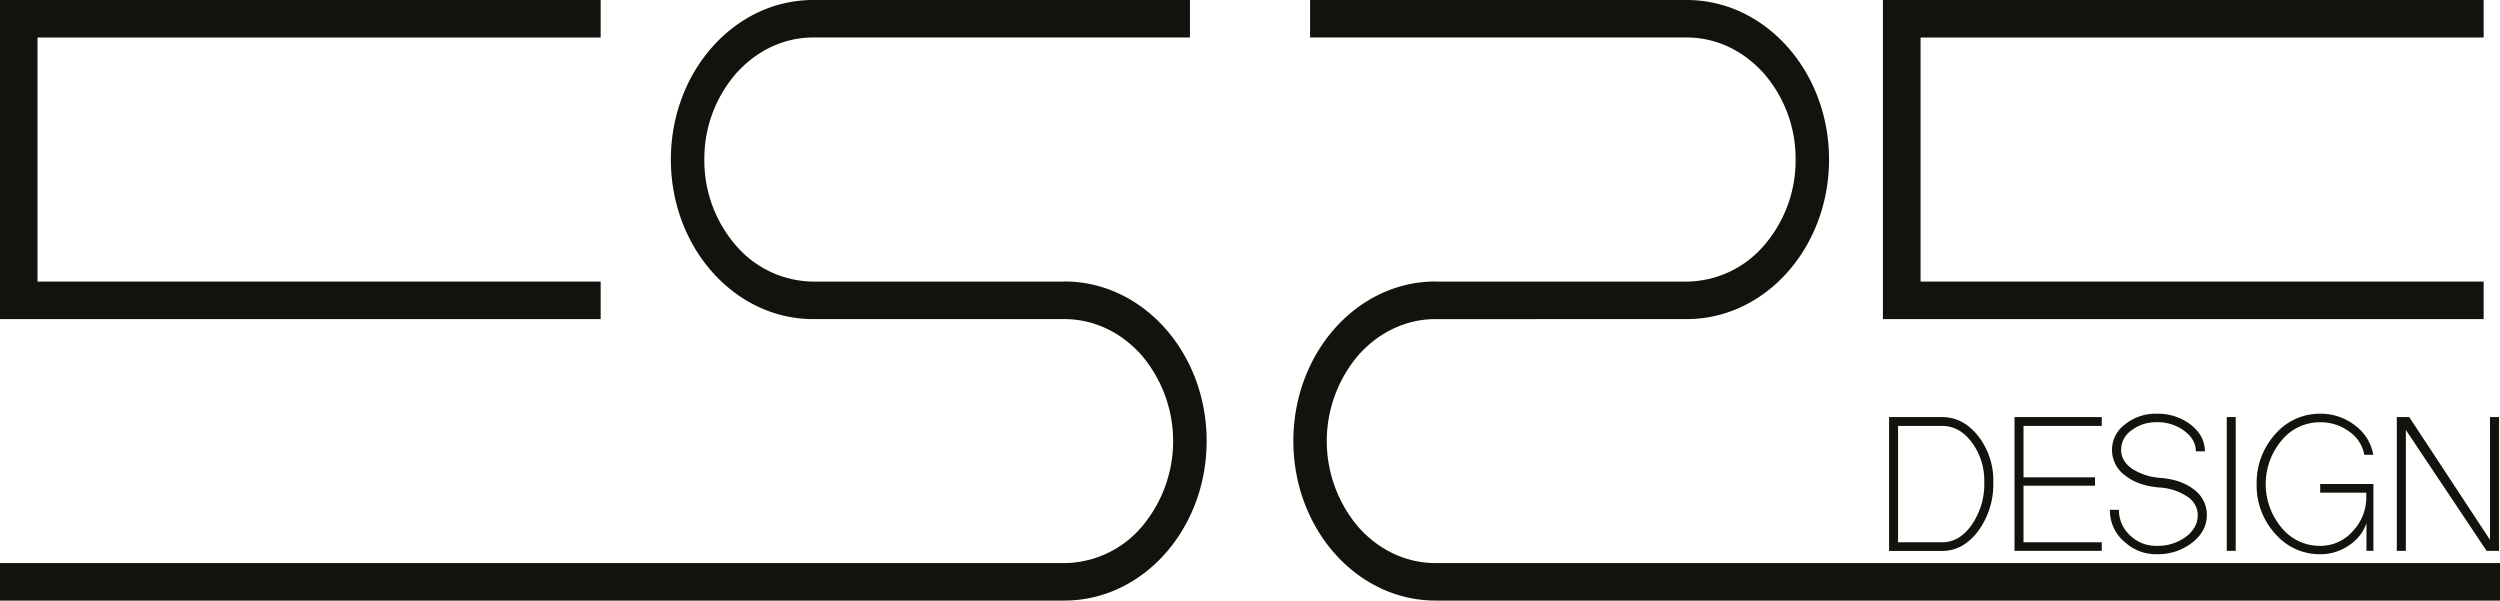
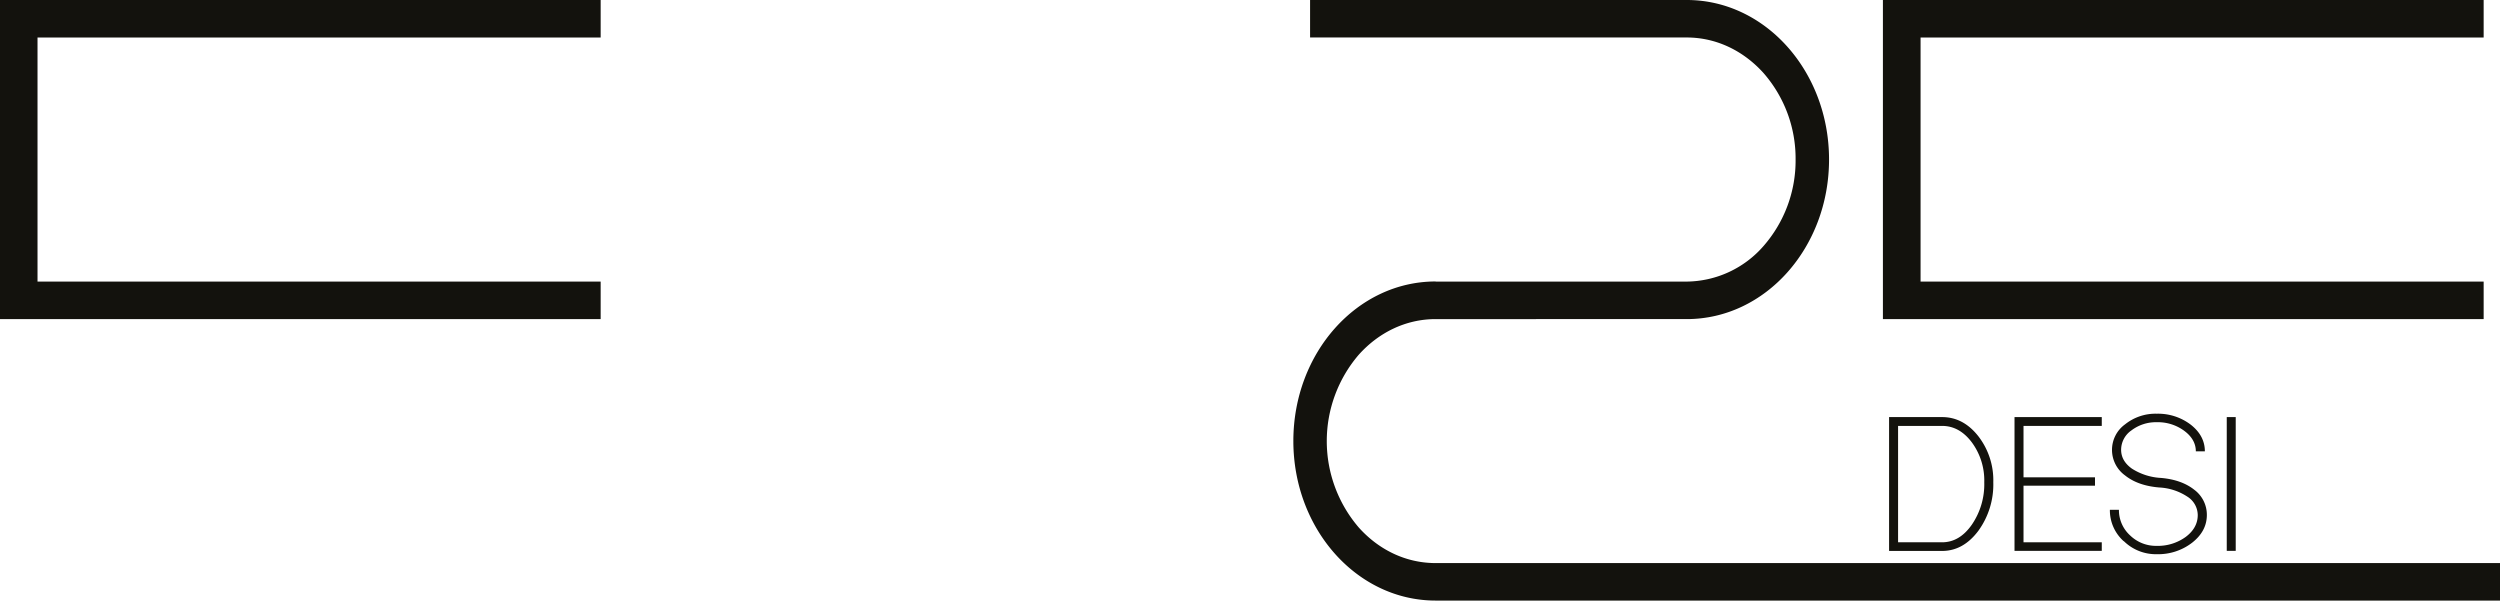
<svg xmlns="http://www.w3.org/2000/svg" viewBox="0 0 866.97 208.31">
  <defs>
    <style>.cls-1{fill:#13120d;}</style>
  </defs>
  <title>Risorsa 4</title>
  <g id="Livello_2" data-name="Livello 2">
    <g id="Livello_1-2" data-name="Livello 1">
      <polygon class="cls-1" points="208.3 13.01 208.3 0 0 0 0 110.66 208.3 110.66 208.3 97.65 13.01 97.65 13.01 13.01 208.3 13.01" />
-       <path class="cls-1" d="M369.11,97.65H282a35.78,35.78,0,0,1-26.69-12.4,45,45,0,0,1-11.05-29.93A45,45,0,0,1,255.34,25.4C262.19,17.75,271.59,13,282,13H412.66V0H282c-27.26,0-49.35,24.76-49.35,55.32s22.09,55.34,49.35,55.34h87.08c10.45,0,19.85,4.73,26.69,12.39a46,46,0,0,1,0,59.84,35.63,35.63,0,0,1-26.69,12.38H238.48v0H0v13H369.11c27.28,0,49.34-24.78,49.34-55.34s-22.06-55.32-49.34-55.32" />
      <path class="cls-1" d="M497.86,97.65h87.08a35.78,35.78,0,0,0,26.69-12.4,45,45,0,0,0,11.06-29.93A45,45,0,0,0,611.63,25.4C604.78,17.75,595.38,13,584.94,13H454.32V0H584.94c27.26,0,49.35,24.76,49.35,55.32s-22.09,55.34-49.35,55.34H497.86c-10.45,0-19.84,4.73-26.69,12.39a46,46,0,0,0,0,59.84c6.85,7.67,16.24,12.38,26.69,12.38H628.49v0H867v13H497.86c-27.28,0-49.34-24.78-49.34-55.34s22.06-55.32,49.34-55.32" />
      <polygon class="cls-1" points="861.3 13.01 861.3 0 652.97 0 652.97 110.66 861.3 110.66 861.3 97.65 666.03 97.65 666.03 13.01 861.3 13.01" />
      <path class="cls-1" d="M655.11,144.64h18.38q7.37,0,12.59,6.66a24.91,24.91,0,0,1,5.17,15.95,27.33,27.33,0,0,1-5.17,16.81q-5.24,7-12.59,7H655.11Zm18.38,43.42c4,0,7.45-2,10.32-6.11a24.81,24.81,0,0,0,4.31-14.7,22.28,22.28,0,0,0-4.31-13.84c-2.87-3.81-6.3-5.71-10.32-5.71H658.23v40.36Z" />
      <polygon class="cls-1" points="698.61 191.03 698.61 144.64 728.87 144.64 728.87 147.7 701.73 147.7 701.73 165.53 726.52 165.53 726.52 168.43 701.73 168.43 701.73 188.06 728.87 188.06 728.87 191.03 698.61 191.03" />
      <path class="cls-1" d="M736.46,187.67a14.36,14.36,0,0,1-4.78-10.87h3.14a11.82,11.82,0,0,0,3.83,8.83,12.88,12.88,0,0,0,9.24,3.67A16.45,16.45,0,0,0,758,186.18q4.15-3.13,4.15-7.58a7.64,7.64,0,0,0-3.68-6.42,19.47,19.47,0,0,0-9.71-3.13q-7.41-.62-11.88-4.23a10.92,10.92,0,0,1,.08-17.67,16.88,16.88,0,0,1,11-3.68,18.67,18.67,0,0,1,11.8,3.83q4.86,3.84,4.86,9.22h-3.13c0-2.74-1.34-5.12-4-7.1a15.35,15.35,0,0,0-9.54-3,14,14,0,0,0-8.77,2.82,8.2,8.2,0,0,0-3.6,6.72c0,2.61,1.26,4.8,3.76,6.57a20.69,20.69,0,0,0,10.08,3.21c4.81.42,8.66,1.81,11.59,4.15a10.81,10.81,0,0,1,4.3,8.69q0,5.61-5.09,9.61a19.27,19.27,0,0,1-12.27,4,15.85,15.85,0,0,1-11.43-4.53" />
      <rect class="cls-1" x="772.21" y="144.64" width="3.11" height="46.39" />
-       <path class="cls-1" d="M789,185.09a24.82,24.82,0,0,1-6.42-17.21A25.11,25.11,0,0,1,789,150.59a20.36,20.36,0,0,1,15.56-7.12,19.29,19.29,0,0,1,12.14,4.07,15.92,15.92,0,0,1,6.32,10.17h-3.11a12.54,12.54,0,0,0-5.25-8.06,16.48,16.48,0,0,0-10.1-3.21,17,17,0,0,0-13.29,6.26,23.52,23.52,0,0,0,0,30.35,17,17,0,0,0,13.29,6.25,14.88,14.88,0,0,0,11.35-5.08,17.18,17.18,0,0,0,4.7-12.2v-1.17h-16v-3h18.46V191h-2.41v-9.55a15.08,15.08,0,0,1-6.18,7.75,17.21,17.21,0,0,1-9.87,3A20.36,20.36,0,0,1,789,185.09" />
-       <polygon class="cls-1" points="831.19 191.03 831.19 144.64 835.49 144.64 863.5 187.2 863.5 144.64 866.63 144.64 866.63 191.03 862.33 191.03 834.32 149.1 834.32 191.03 831.19 191.03" />
    </g>
  </g>
</svg>